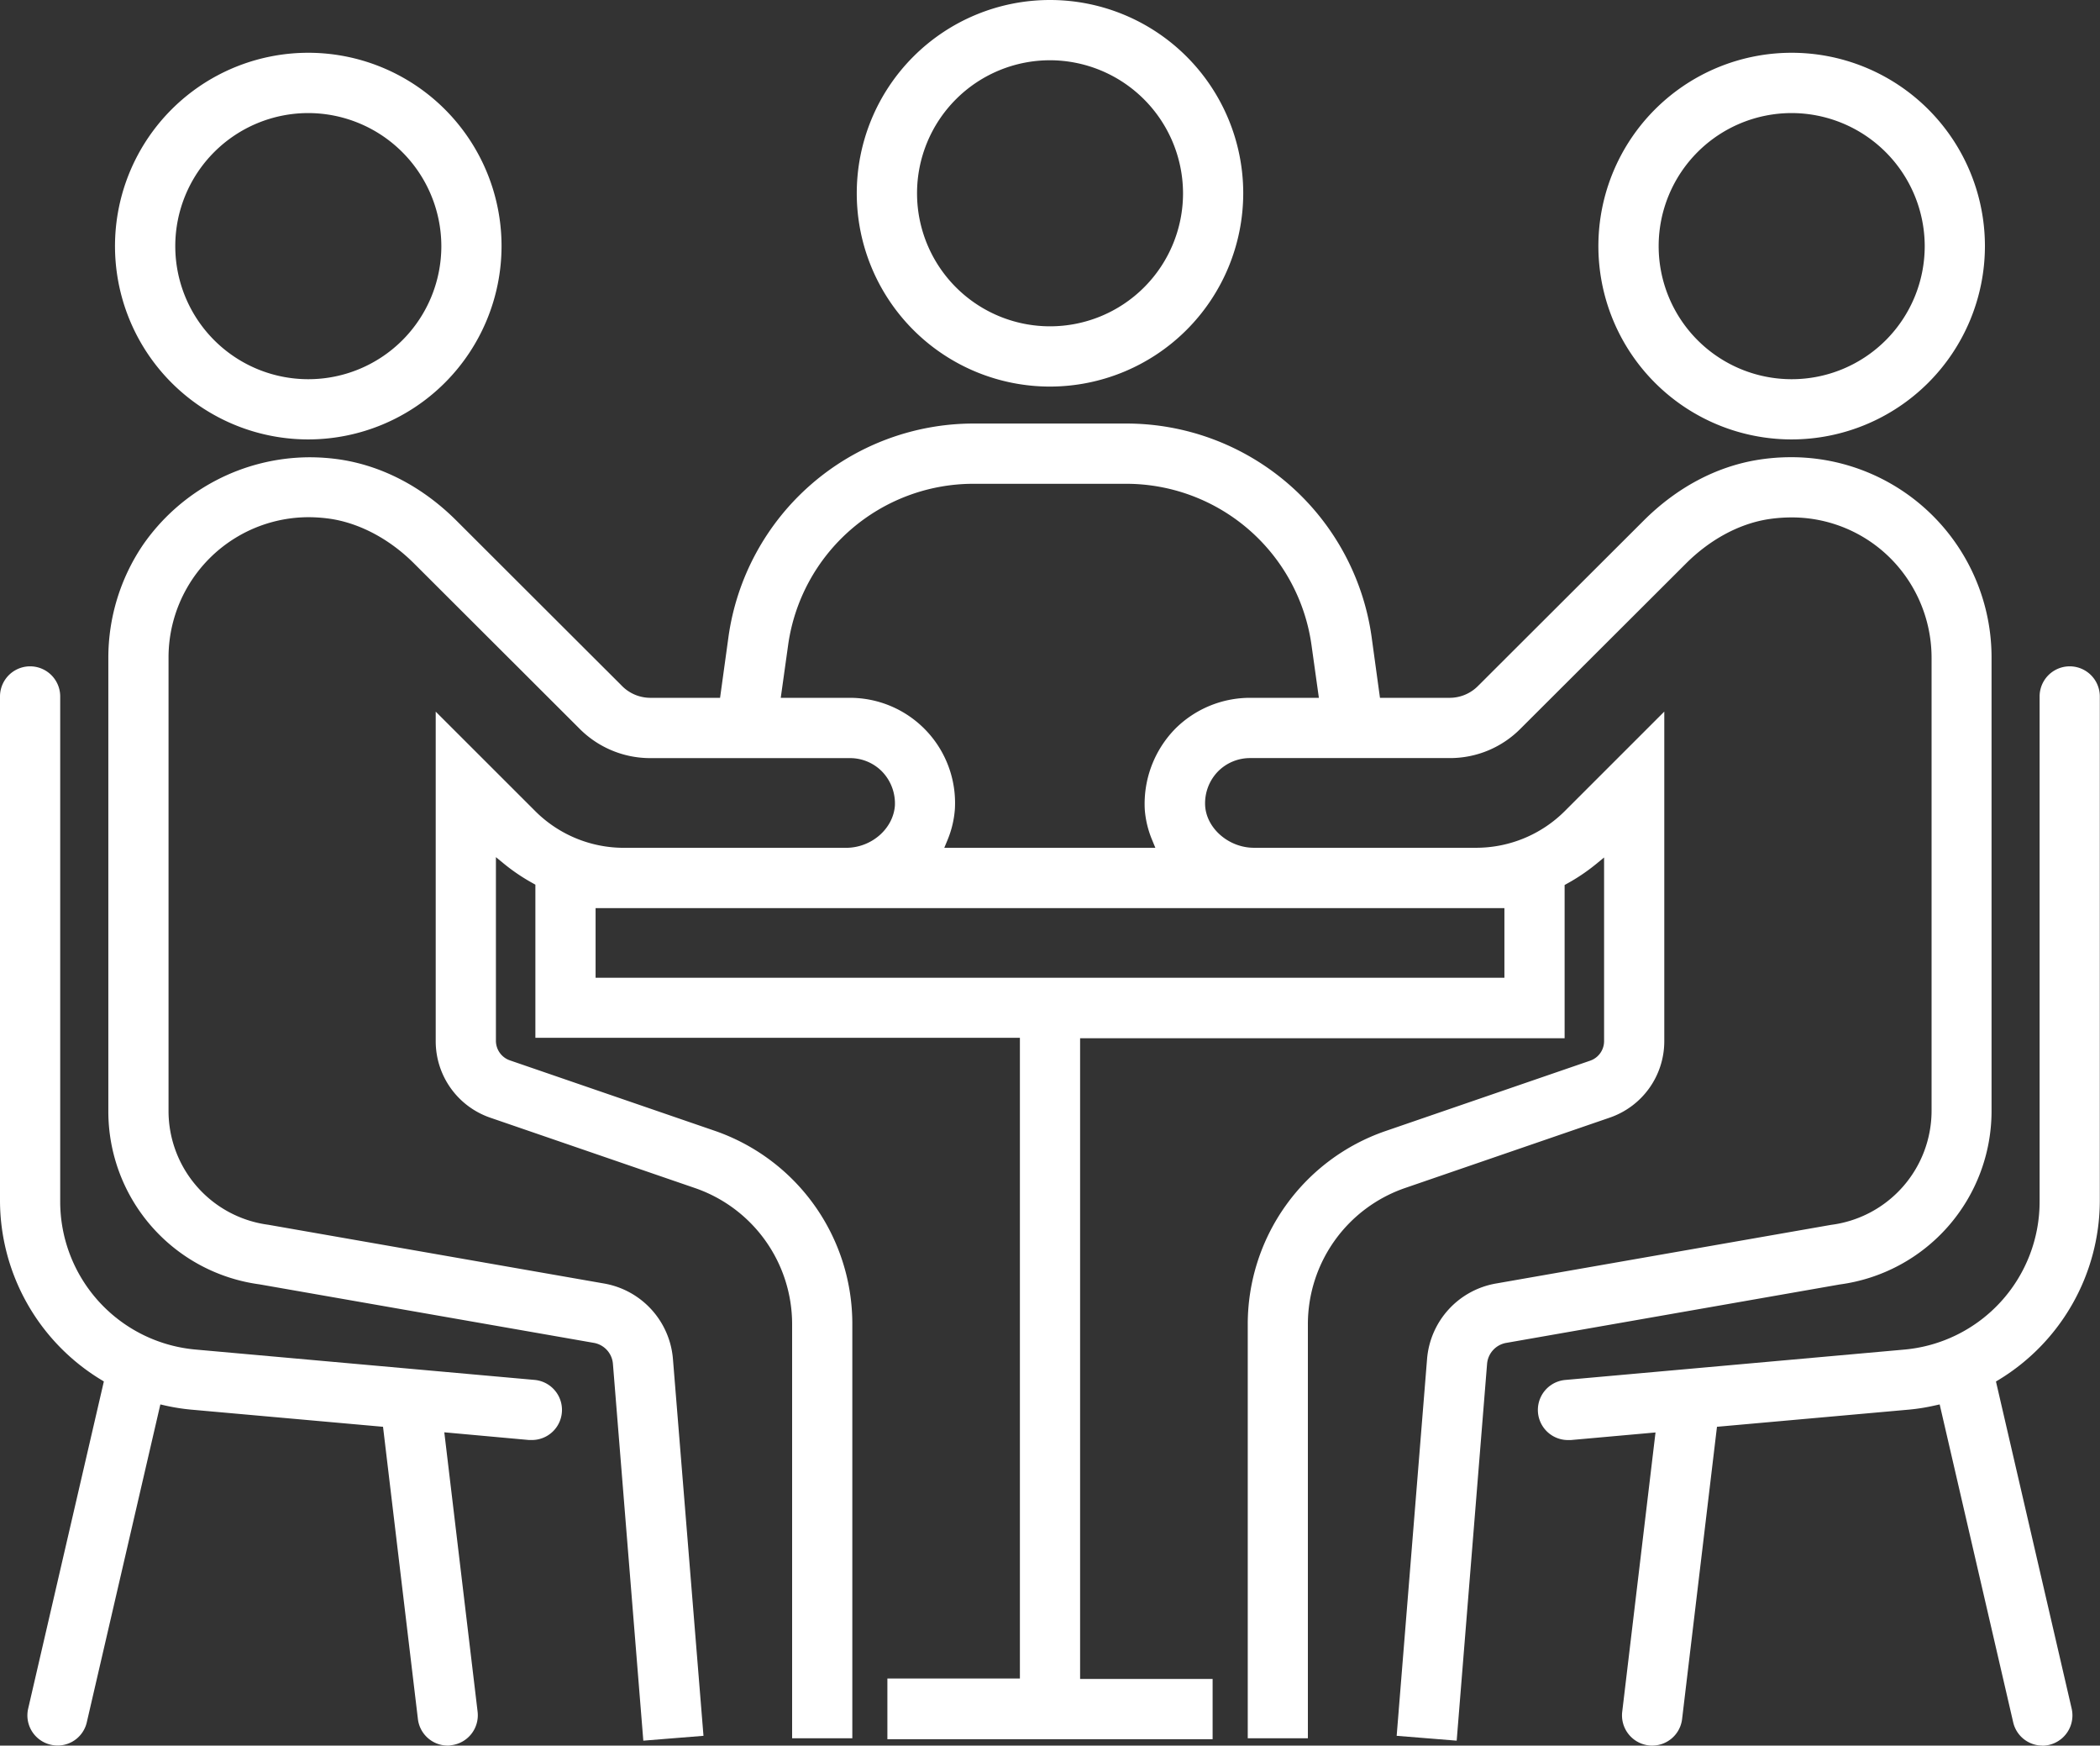
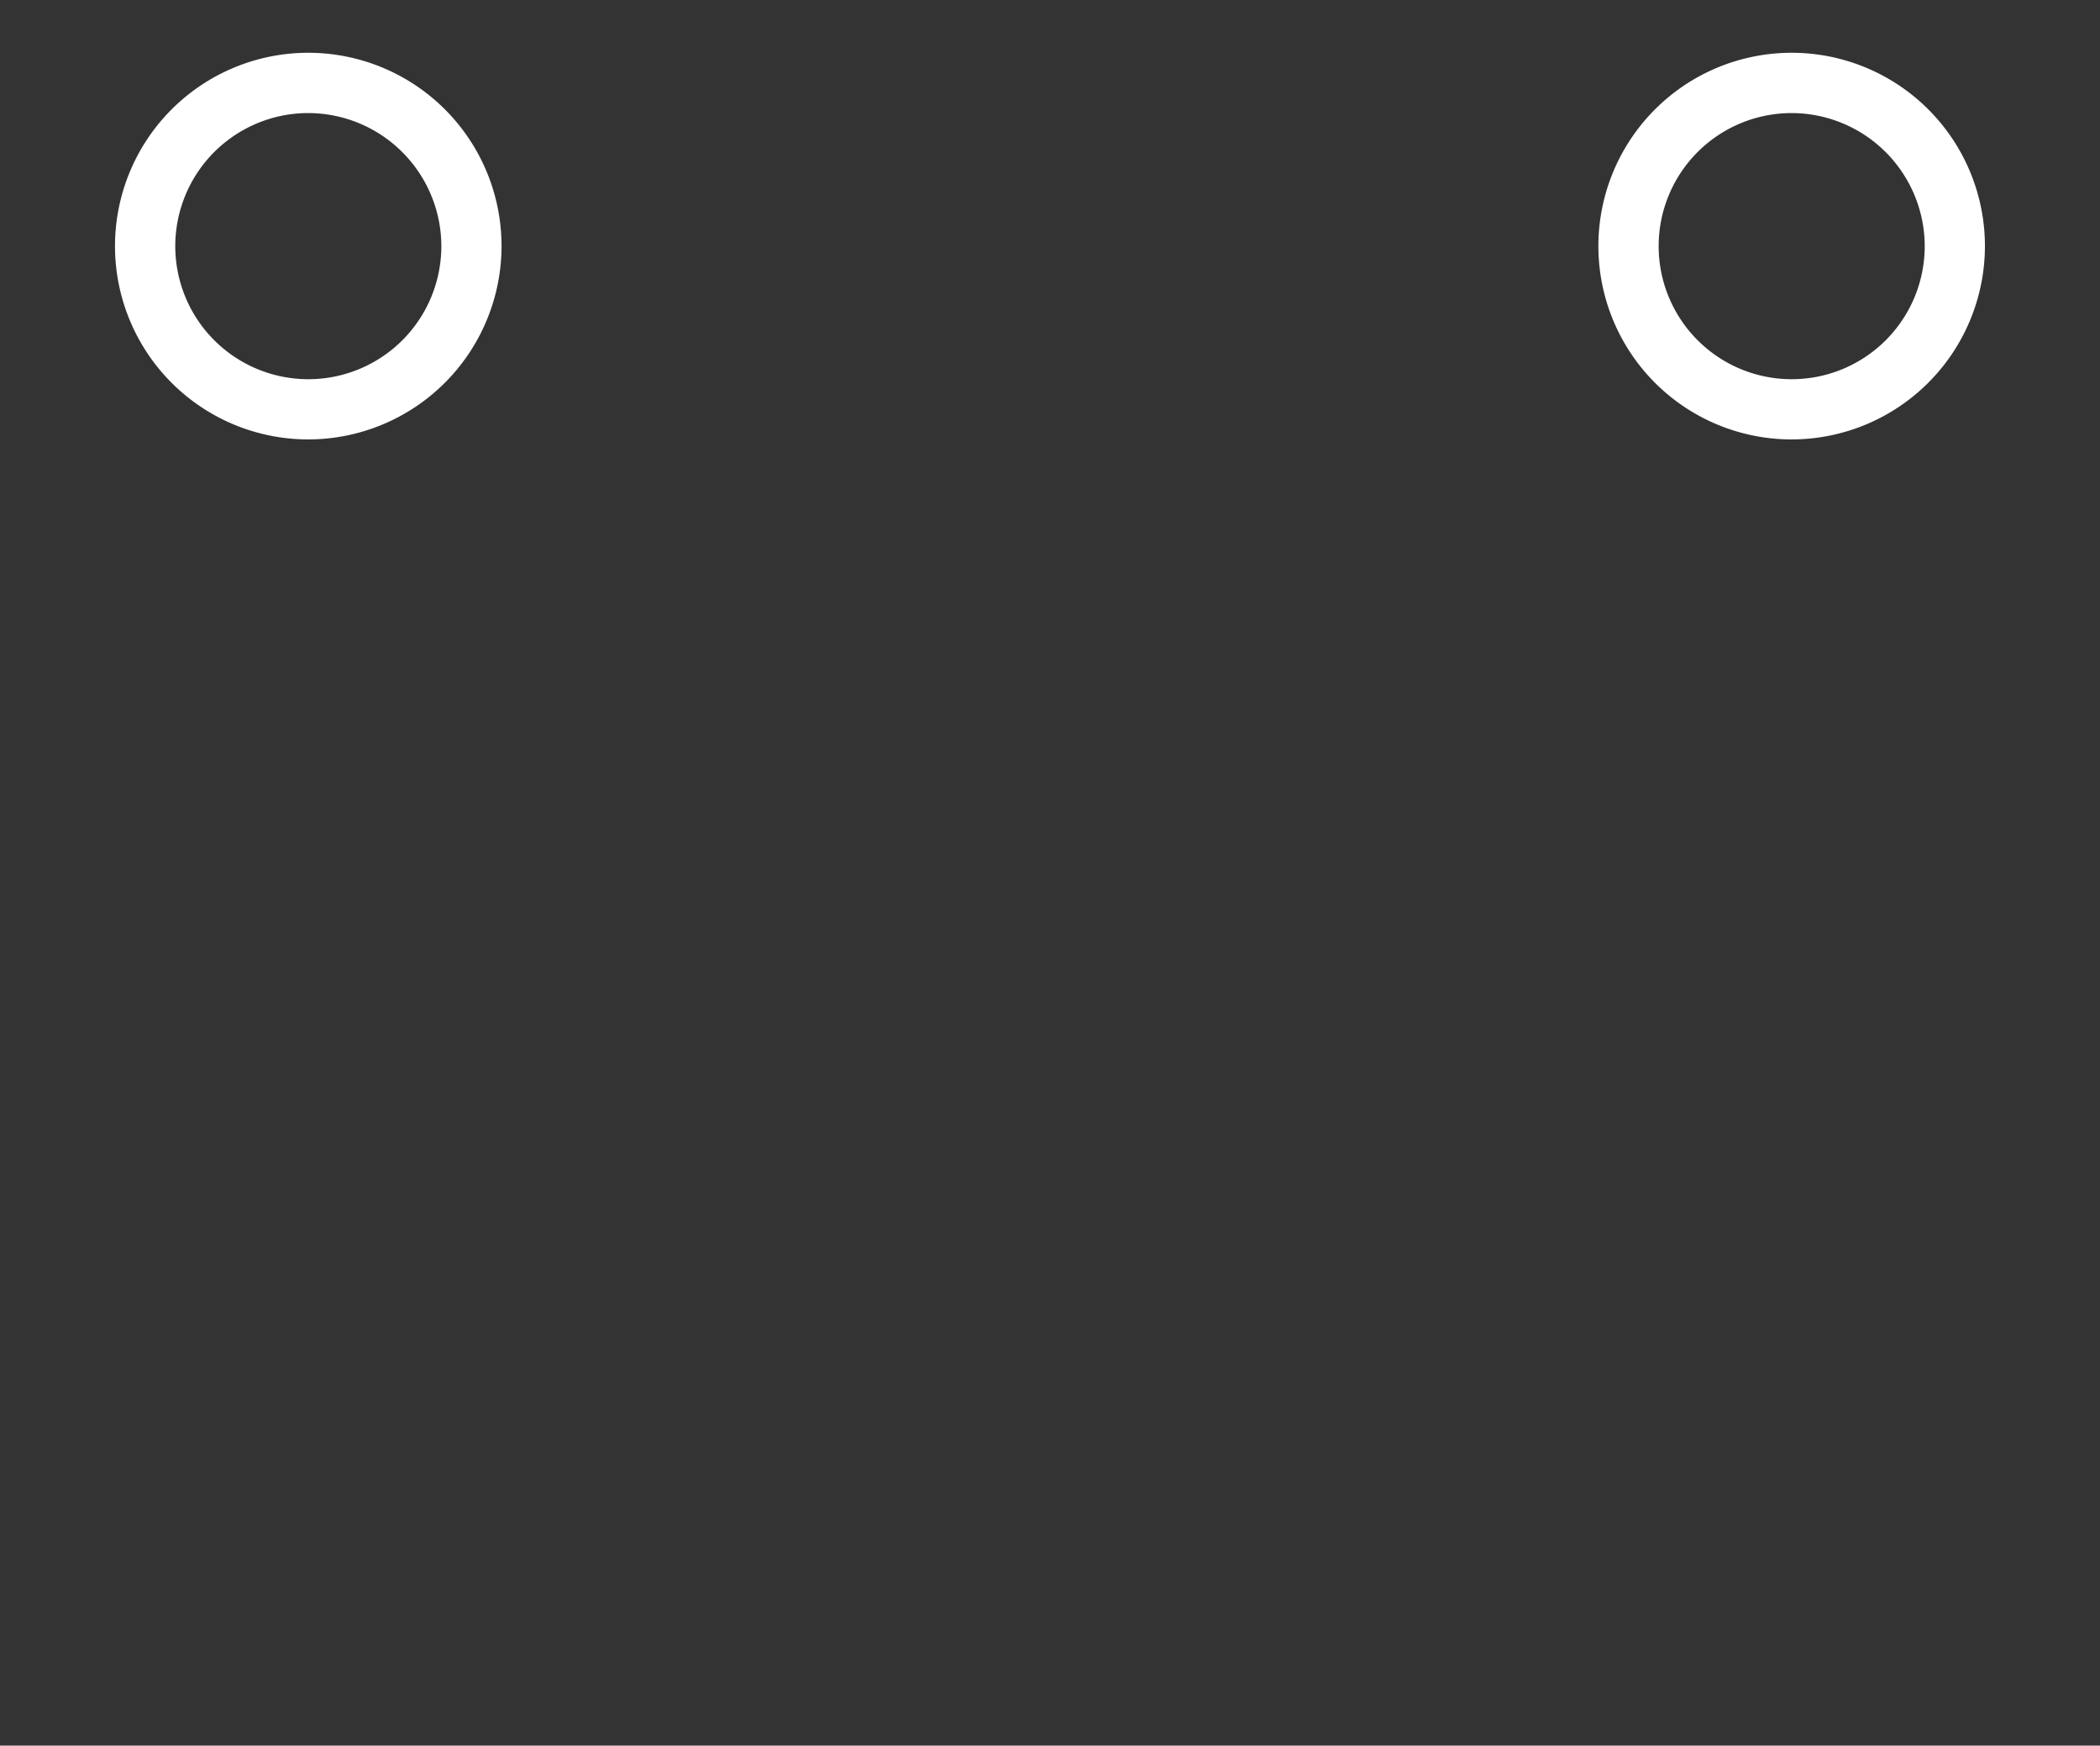
<svg xmlns="http://www.w3.org/2000/svg" viewBox="0 0 567.18 471.33">
  <rect x="0" y="0" width="567.18" height="471.33" fill="#333333" stroke="none" />
  <defs>
    <style>.cls-1{fill:white;}</style>
  </defs>
  <title>team</title>
  <path class="cls-1" d="M83.27,118.65a52.2,52.2,0,1,1,52.19-52.2A52.25,52.25,0,0,1,83.27,118.65Zm0-88.12A35.93,35.93,0,1,0,119.2,66.45,36,36,0,0,0,83.27,30.53Z" />
-   <path class="cls-1" d="M120.93,471.33a8.13,8.13,0,0,1-8.06-7.17l-9.42-78.91-51.91-4.64a55.13,55.13,0,0,1-6.78-1.07l-1.45-.33L23.45,465a8.08,8.08,0,0,1-7.92,6.31,8.26,8.26,0,0,1-1.84-.22,8.12,8.12,0,0,1-6.08-9.75L28.05,373l-.93-.56A56.73,56.73,0,0,1,0,324.25V188.05a8.13,8.13,0,1,1,16.26,0v136.2A40.11,40.11,0,0,0,53,364.41l91.35,8.18a8.13,8.13,0,0,1-.72,16.23c-.25,0-.49,0-.74,0L120,386.74l9,75.49a8.15,8.15,0,0,1-7.11,9C121.57,471.3,121.25,471.33,120.93,471.33Z" />
  <path class="cls-1" d="M483.91,118.65a52.2,52.2,0,1,1,52.19-52.2A52.25,52.25,0,0,1,483.91,118.65Zm0-88.12a35.93,35.93,0,1,0,35.93,35.92A36,36,0,0,0,483.91,30.53Z" />
-   <path class="cls-1" d="M377.22,468.69l8.21-101.76A22.53,22.53,0,0,1,404,346.57l90.53-15.84a31.09,31.09,0,0,0,27.16-30.65V177.66a38.08,38.08,0,0,0-6.52-21.35,37.65,37.65,0,0,0-31.33-16.6,41.75,41.75,0,0,0-6.38.5c-7.8,1.25-15.64,5.49-22.09,11.93l-44.57,44.48a26.79,26.79,0,0,1-19.34,8.07H337.66a12.16,12.16,0,0,0-8.68,3.59,12.32,12.32,0,0,0-3.48,9.38c.43,6.11,6.45,11.25,13.16,11.25H398.6a33.9,33.9,0,0,0,24.12-10l26.78-26.77v89a21.81,21.81,0,0,1-14.75,20.64l-55.27,19a38.91,38.91,0,0,0-26.24,36.8V469.35H337V357.58A55.15,55.15,0,0,1,374.2,305.4l55.27-19a5.58,5.58,0,0,0,3.77-5.27v-49.6l-2.44,2a51.55,51.55,0,0,1-7.45,5l-.77.43v41.38H291.72v173h35.79v16.27H239.67V453.22h35.79v-173H144.6V238.87l-.77-.43a52.11,52.11,0,0,1-7.45-5l-2.44-2v49.6a5.6,5.6,0,0,0,3.77,5.27l55.28,19a55.13,55.13,0,0,1,37.21,52.17V469.35H213.94V357.58a38.88,38.88,0,0,0-26.23-36.79l-55.29-19a21.82,21.82,0,0,1-14.74-20.64v-89l26.79,26.77a33.86,33.86,0,0,0,24.11,10h59.95c6.81,0,12.72-5.12,13.17-11.41a12.41,12.41,0,0,0-3.55-9.27,12.11,12.11,0,0,0-8.62-3.54H175.75a26.93,26.93,0,0,1-19.41-8.13l-44.49-44.41c-6.45-6.45-14.31-10.69-22.13-12a41.74,41.74,0,0,0-6.37-.51,37.87,37.87,0,0,0-37.83,38V300.08A31,31,0,0,0,72.46,330.7l90.74,15.87a22.54,22.54,0,0,1,18.55,20.36L190,468.69,173.75,470l-8.21-101.77a6.25,6.25,0,0,0-5.15-5.64L70.08,346.79a47.11,47.11,0,0,1-40.82-46.71V177.66a54.32,54.32,0,0,1,9.29-30.44,54.94,54.94,0,0,1,45.11-23.75,56.52,56.52,0,0,1,8.6.67c11.37,1.82,22.12,7.53,31.09,16.51l44.54,44.46a10.8,10.8,0,0,0,7.86,3.31h18.73l2.28-16.53a66.88,66.88,0,0,1,66-57.53h41.68a66.9,66.9,0,0,1,66,57.53l2.27,16.53h18.73a10.79,10.79,0,0,0,7.79-3.24l44.63-44.54c9-9,19.69-14.68,31-16.49a56.26,56.26,0,0,1,8.77-.7,54.07,54.07,0,0,1,54.26,54.21V300.08a47.25,47.25,0,0,1-41,46.74L406.79,362.6a6.26,6.26,0,0,0-5.15,5.64L393.43,470ZM160.86,264H406.32v-18.8H160.86ZM262.75,130.63a50.55,50.55,0,0,0-49.88,43.49l-2,14.3h18.63a28.4,28.4,0,0,1,28.4,30.05,26.84,26.84,0,0,1-2,8.37l-.86,2.07h57l-.85-2.07a26.4,26.4,0,0,1-2-8.2,29,29,0,0,1,8.28-21.92,28.62,28.62,0,0,1,20.12-8.3h18.62l-2-14.3a50.55,50.55,0,0,0-49.88-43.49Z" />
-   <path class="cls-1" d="M551.65,471.33a8.1,8.1,0,0,1-7.92-6.31l-19.85-85.81-1.46.32a53.38,53.38,0,0,1-6.78,1.08l-51.91,4.64-9.42,78.91a8.13,8.13,0,0,1-8.06,7.17c-.32,0-.64,0-1-.06a8.16,8.16,0,0,1-7.12-9l9-75.49-22.88,2.05c-.24,0-.49,0-.74,0a8.13,8.13,0,0,1-.72-16.23l91.35-8.18a40.11,40.11,0,0,0,36.73-40.16V188.05a8.13,8.13,0,1,1,16.26,0v136.2a56.73,56.73,0,0,1-27.12,48.21l-.93.56,20.45,88.34a8.18,8.18,0,0,1-7.93,10Z" />
-   <path class="cls-1" d="M283.59,104.38a52.19,52.19,0,1,1,52.19-52.19A52.25,52.25,0,0,1,283.59,104.38Zm0-88.11a35.92,35.92,0,1,0,35.93,35.92A36,36,0,0,0,283.59,16.27Z" />
</svg>